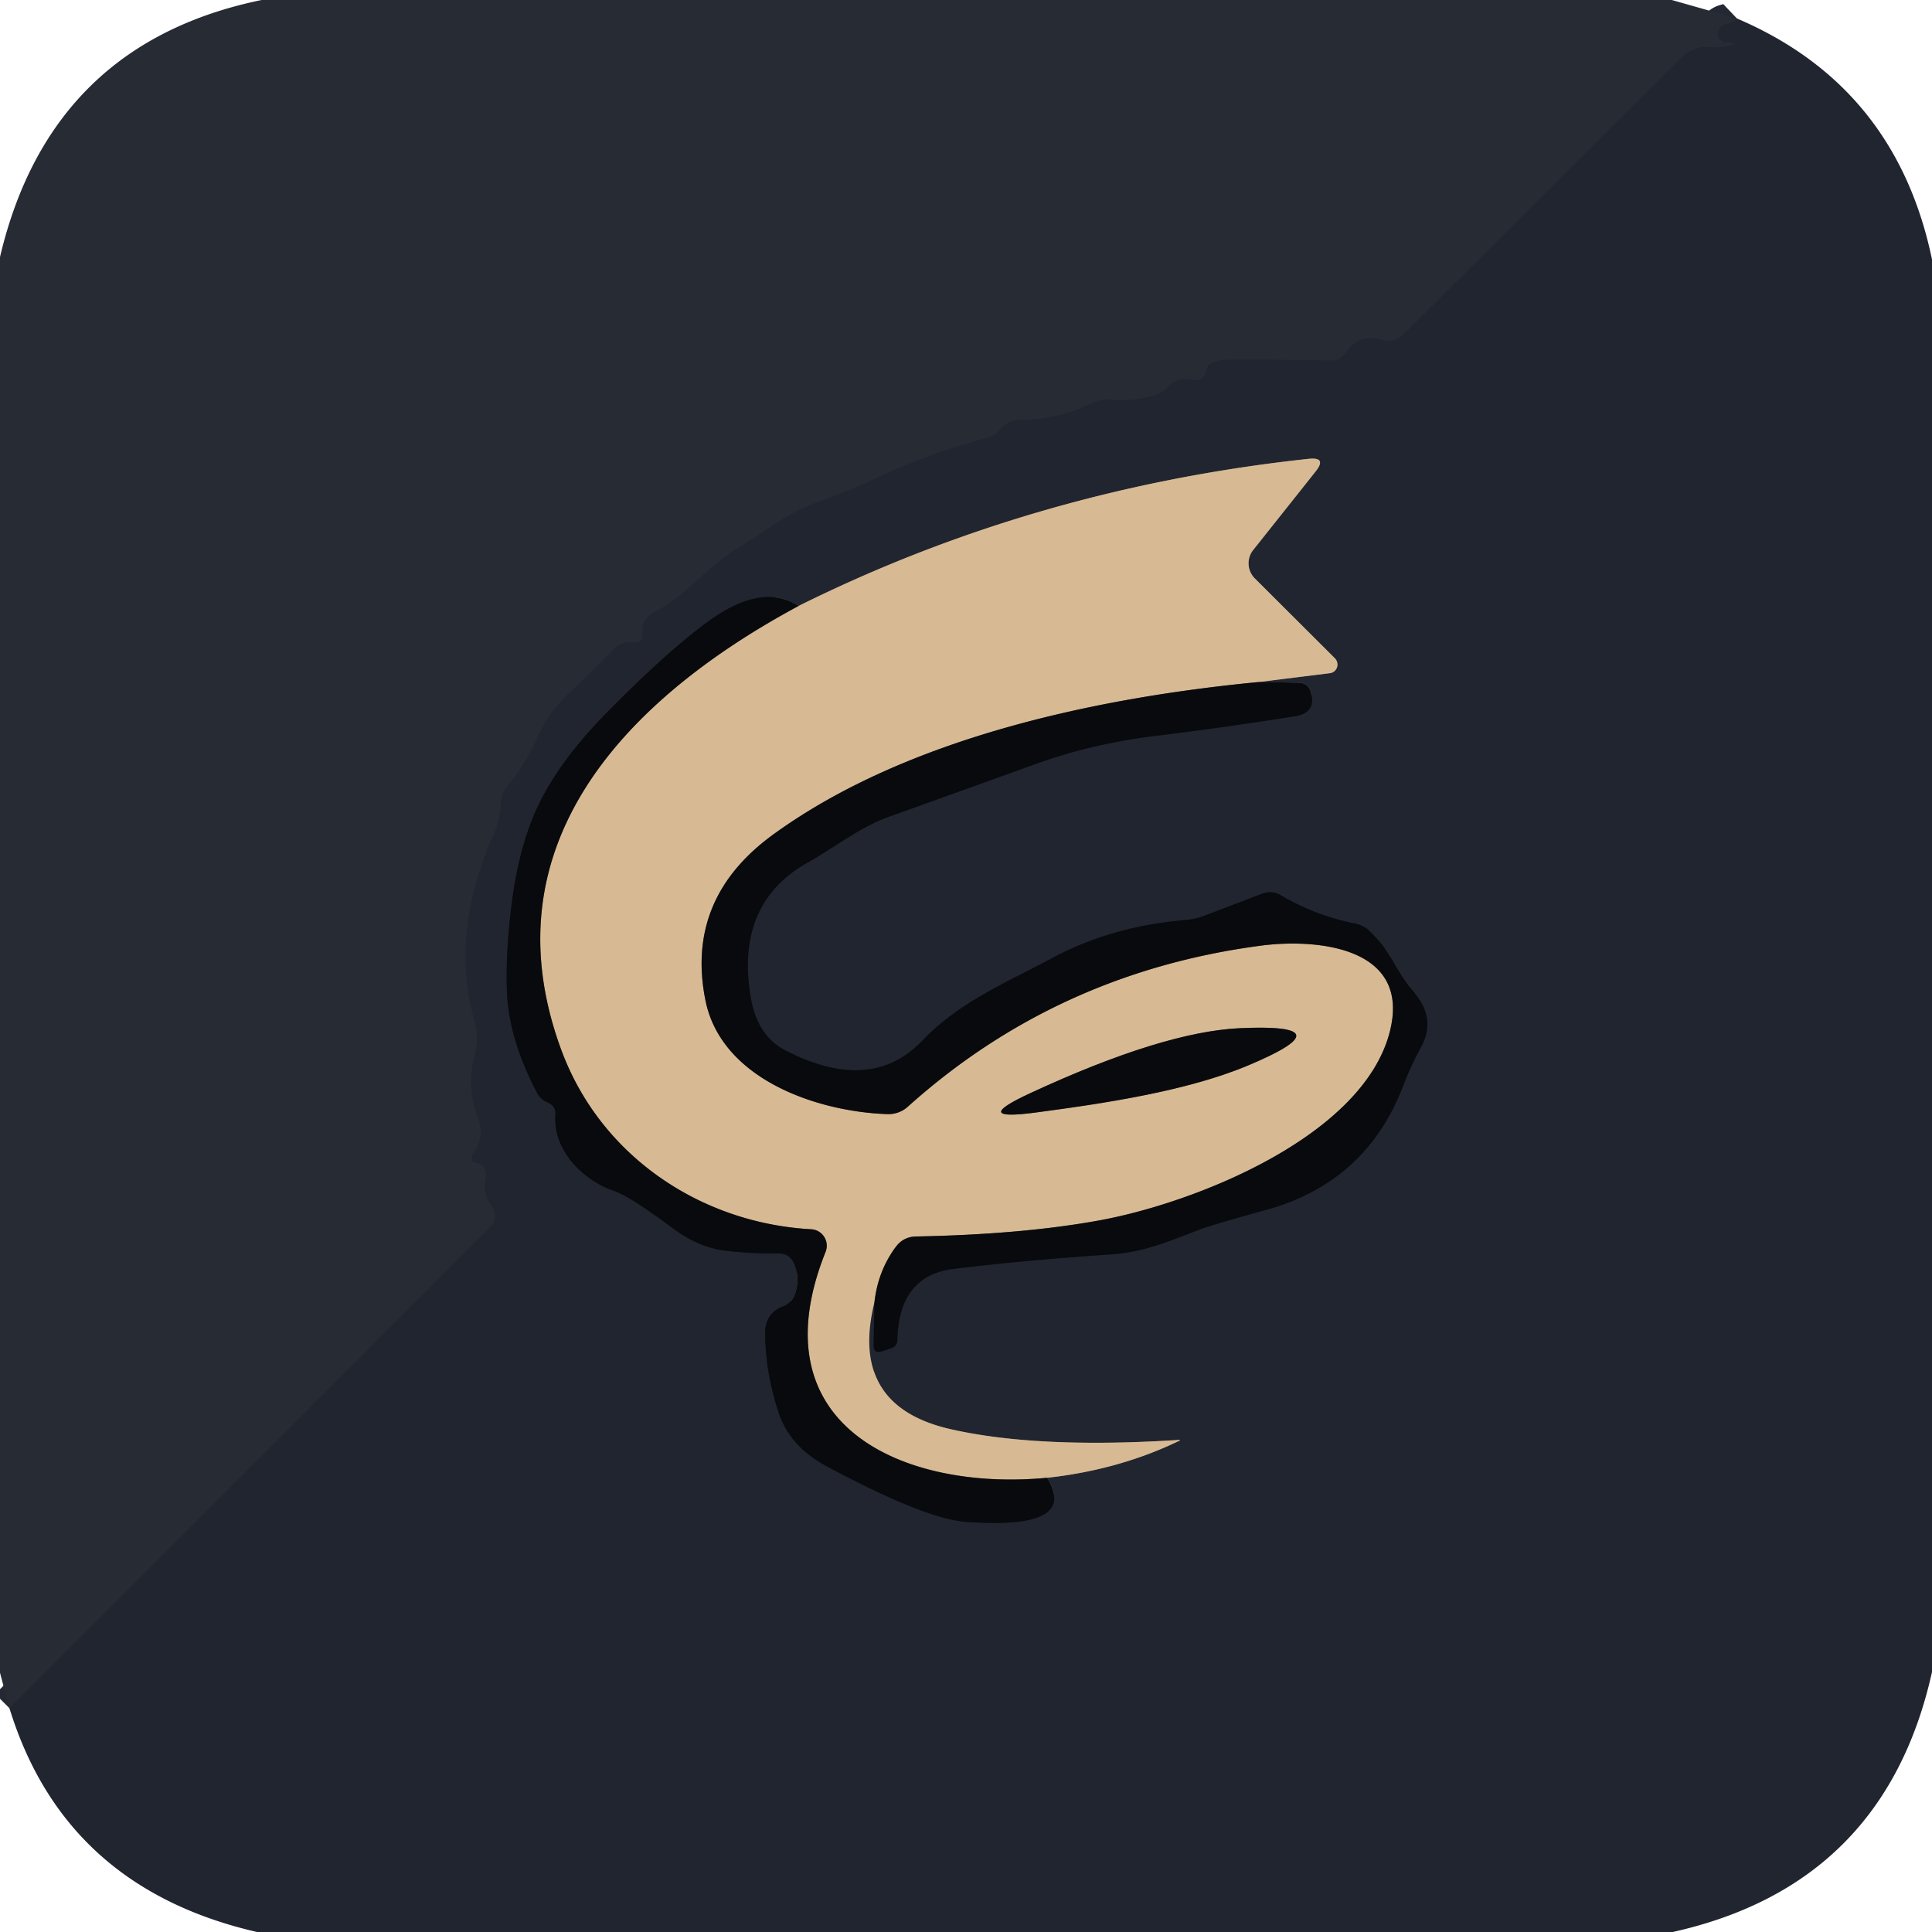
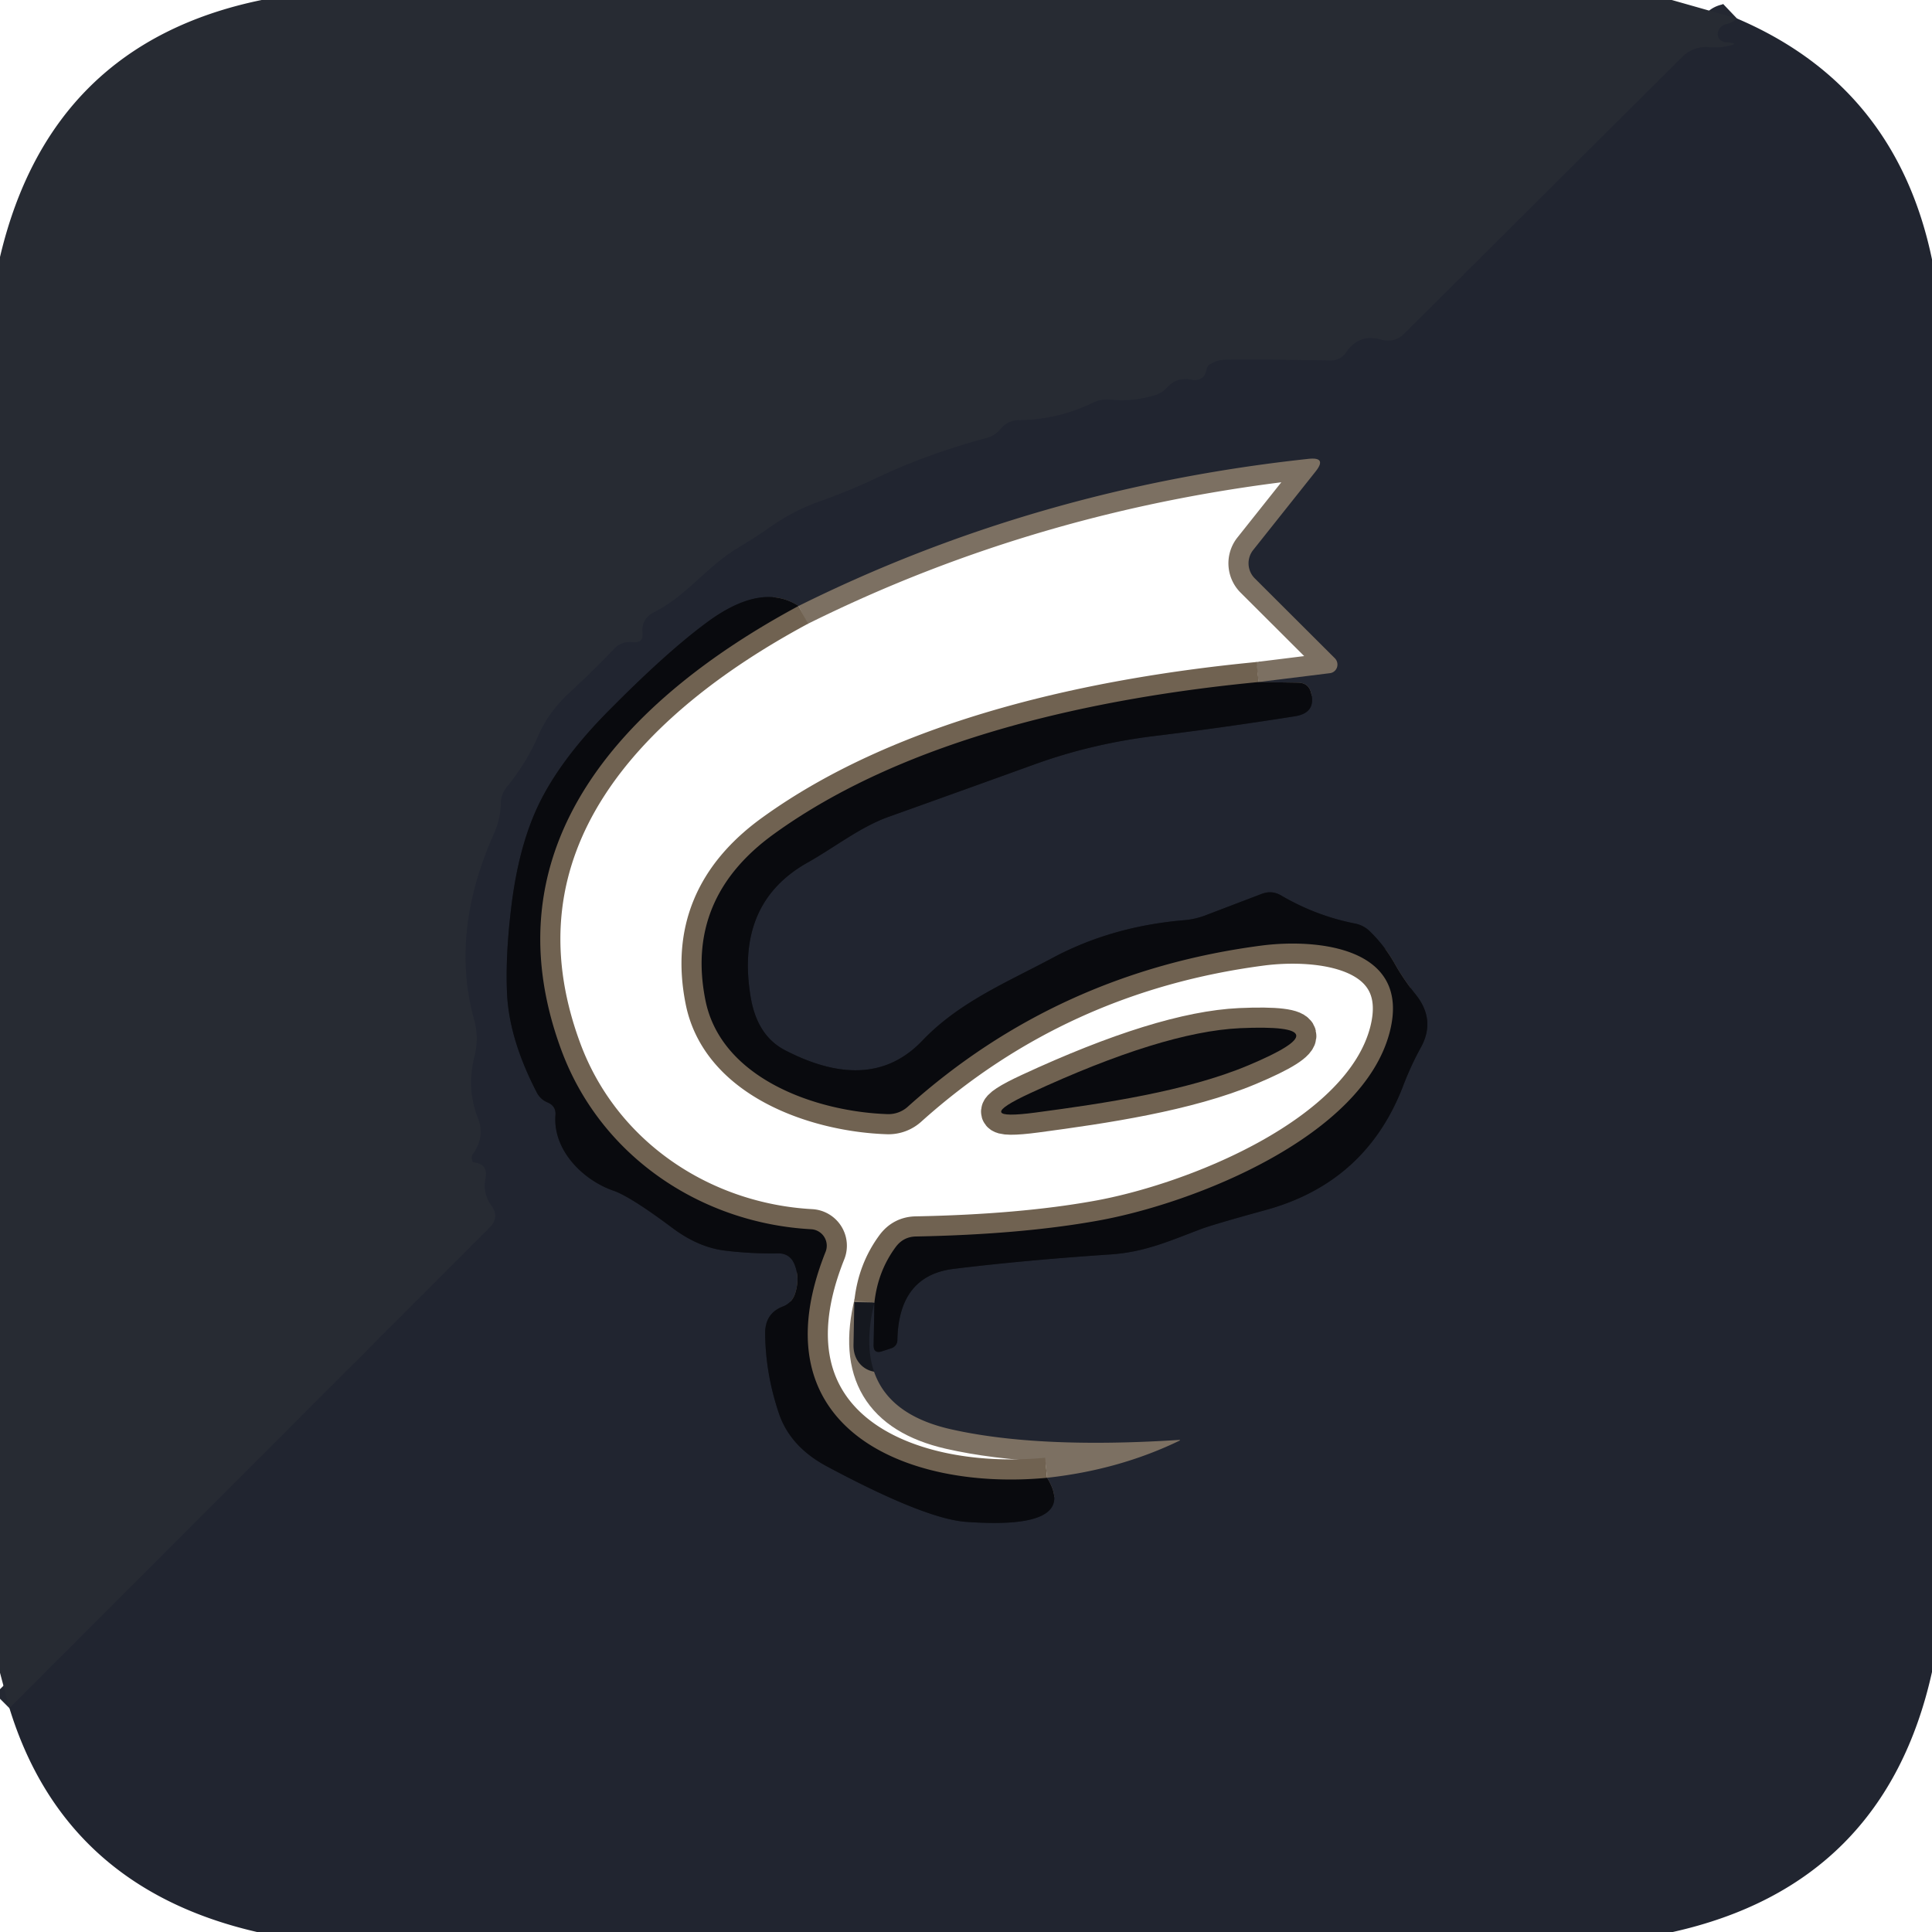
<svg xmlns="http://www.w3.org/2000/svg" version="1.1" viewBox="0.00 0.00 96.00 96.00">
  <g stroke-width="2.00" fill="none" stroke-linecap="butt">
    <path stroke="#242832" vector-effect="non-scaling-stroke" d="   M 86.31 0.92   Q 86.10 1.12 85.79 1.20   Q 85.47 1.27 85.37 1.58   Q 85.32 1.75 85.42 1.91   Q 85.50 2.02 85.63 2.07   Q 85.71 2.10 85.80 2.10   Q 86.53 2.16 85.81 2.30   Q 85.37 2.39 84.96 2.35   A 1.67 1.67 0.0 0 0 83.59 2.83   L 69.78 16.58   Q 69.29 17.06 68.63 16.88   Q 67.53 16.57 66.90 17.50   Q 66.60 17.93 66.09 17.92   Q 63.51 17.86 60.87 17.88   Q 60.46 17.89 60.12 18.11   Q 59.99 18.19 59.96 18.34   Q 59.84 18.99 59.19 18.87   Q 58.46 18.73 57.99 19.26   Q 57.75 19.53 57.39 19.64   Q 56.26 19.98 55.15 19.86   A 1.62 1.61 -55.0 0 0 54.31 20.01   Q 52.58 20.86 50.62 20.88   Q 50.22 20.88 49.91 21.13   Q 49.77 21.25 49.66 21.38   Q 49.41 21.66 49.04 21.76   Q 46.01 22.58 43.56 23.75   Q 42.19 24.40 40.72 24.92   Q 39.42 25.38 38.29 26.18   Q 37.53 26.71 36.71 27.20   C 35.11 28.15 34.15 29.59 32.49 30.43   Q 31.85 30.76 31.93 31.47   Q 31.98 31.97 31.41 31.91   A 1.05 1.05 0.0 0 0 30.53 32.23   Q 29.47 33.34 28.34 34.38   Q 27.27 35.37 26.77 36.51   Q 26.16 37.92 25.19 39.10   Q 24.90 39.45 24.89 39.92   Q 24.87 40.70 24.55 41.42   Q 22.35 46.34 23.57 50.70   A 3.42 3.38 44.7 0 1 23.59 52.44   Q 23.17 54.09 23.74 55.52   Q 24.12 56.48 23.51 57.33   Q 23.40 57.49 23.47 57.68   Q 23.49 57.75 23.57 57.76   Q 24.26 57.85 24.13 58.54   Q 23.98 59.29 24.41 59.89   Q 24.85 60.48 24.33 61.00   L 0.47 84.88" />
    <path stroke="#15181f" vector-effect="non-scaling-stroke" d="   M 39.68 30.11   Q 37.88 28.94 35.23 30.85   Q 33.22 32.31 30.30 35.26   Q 27.77 37.80 26.69 40.14   Q 25.76 42.16 25.41 45.03   Q 25.10 47.56 25.20 49.47   Q 25.33 51.69 26.67 54.28   Q 26.85 54.63 27.21 54.78   Q 27.64 54.96 27.60 55.42   C 27.47 57.14 28.95 58.63 30.47 59.16   Q 31.32 59.45 33.43 61.03   Q 34.71 61.98 36.01 62.14   Q 37.31 62.30 38.63 62.28   Q 39.25 62.26 39.48 62.83   Q 39.76 63.52 39.50 64.30   Q 39.34 64.75 38.90 64.92   Q 38.01 65.26 38.02 66.27   Q 38.04 68.26 38.70 70.22   Q 39.26 71.89 41.10 72.87   Q 45.96 75.47 48.00 75.62   Q 53.64 76.03 52.03 73.43" />
    <path stroke="#7c7062" vector-effect="non-scaling-stroke" d="   M 52.03 73.43   Q 55.59 73.04 58.58 71.60   Q 58.70 71.54 58.57 71.55   Q 51.55 72.00 47.21 71.01   Q 42.18 69.85 43.45 64.72" />
    <path stroke="#15181f" vector-effect="non-scaling-stroke" d="   M 43.45 64.72   L 43.41 66.83   Q 43.40 67.29 43.84 67.14   L 44.30 66.99   A 0.43 0.42 -9.7 0 0 44.59 66.59   Q 44.65 63.39 47.38 63.05   Q 50.88 62.62 55.21 62.33   C 56.91 62.21 58.14 61.65 59.68 61.07   Q 60.29 60.84 62.91 60.12   Q 67.88 58.75 69.72 53.96   Q 70.10 52.96 70.60 52.05   Q 71.36 50.68 70.34 49.41   Q 69.75 48.68 69.29 47.86   Q 68.79 46.98 68.06 46.27   A 1.45 1.43 72.0 0 0 67.33 45.89   Q 65.39 45.51 63.65 44.49   Q 63.20 44.23 62.71 44.41   L 59.88 45.49   Q 59.40 45.67 58.89 45.72   Q 55.23 46.02 52.26 47.62   C 49.95 48.85 47.64 49.81 45.82 51.72   Q 43.26 54.39 39.00 52.18   Q 37.64 51.47 37.31 49.60   Q 36.50 44.90 40.13 42.86   C 41.45 42.12 42.72 41.11 44.12 40.60   Q 47.34 39.45 51.38 37.99   Q 54.25 36.95 57.38 36.57   Q 60.74 36.16 64.35 35.59   Q 65.40 35.42 65.15 34.44   Q 65.03 33.93 64.50 33.92   L 62.54 33.89" />
    <path stroke="#7c7062" vector-effect="non-scaling-stroke" d="   M 62.54 33.89   L 66.08 33.45   A 0.44 0.43 63.8 0 0 66.33 32.71   L 62.35 28.74   A 1.06 1.06 0.0 0 1 62.27 27.33   L 65.37 23.43   Q 65.95 22.70 65.02 22.80   Q 51.45 24.26 39.68 30.11" />
    <path stroke="#706251" vector-effect="non-scaling-stroke" d="   M 62.54 33.89   C 54.55 34.66 45.10 36.64 38.47 41.43   Q 34.04 44.62 35.05 49.69   C 35.82 53.59 40.54 55.24 44.10 55.36   A 1.43 1.43 0.0 0 0 45.11 54.99   Q 52.56 48.30 62.72 46.98   C 65.42 46.64 70.13 47.04 69.06 51.26   C 67.73 56.49 59.31 59.81 54.52 60.66   Q 50.73 61.34 45.52 61.44   Q 44.89 61.45 44.51 61.96   Q 43.62 63.16 43.45 64.72" />
    <path stroke="#706251" vector-effect="non-scaling-stroke" d="   M 52.03 73.43   C 45.03 74.10 37.53 70.95 41.02 62.21   A 0.82 0.82 0.0 0 0 40.30 61.08   C 34.86 60.78 29.85 57.48 27.89 52.17   C 24.14 42.01 31.05 34.75 39.68 30.11" />
    <path stroke="#706251" vector-effect="non-scaling-stroke" d="   M 51.47 55.28   C 54.85 54.83 58.97 54.22 62.02 52.94   Q 67.00 50.85 61.61 51.09   Q 57.77 51.27 51.19 54.32   Q 48.17 55.72 51.47 55.28" />
  </g>
  <path fill="#272b33" d="   M 13.00 0.00   L 83.07 0.00   L 86.31 0.92   Q 86.10 1.12 85.79 1.20   Q 85.47 1.27 85.37 1.58   Q 85.32 1.75 85.42 1.91   Q 85.50 2.02 85.63 2.07   Q 85.71 2.10 85.80 2.10   Q 86.53 2.16 85.81 2.30   Q 85.37 2.39 84.96 2.35   A 1.67 1.67 0.0 0 0 83.59 2.83   L 69.78 16.58   Q 69.29 17.06 68.63 16.88   Q 67.53 16.57 66.90 17.50   Q 66.60 17.93 66.09 17.92   Q 63.51 17.86 60.87 17.88   Q 60.46 17.89 60.12 18.11   Q 59.99 18.19 59.96 18.34   Q 59.84 18.99 59.19 18.87   Q 58.46 18.73 57.99 19.26   Q 57.75 19.53 57.39 19.64   Q 56.26 19.98 55.15 19.86   A 1.62 1.61 -55.0 0 0 54.31 20.01   Q 52.58 20.86 50.62 20.88   Q 50.22 20.88 49.91 21.13   Q 49.77 21.25 49.66 21.38   Q 49.41 21.66 49.04 21.76   Q 46.01 22.58 43.56 23.75   Q 42.19 24.40 40.72 24.92   Q 39.42 25.38 38.29 26.18   Q 37.53 26.71 36.71 27.20   C 35.11 28.15 34.15 29.59 32.49 30.43   Q 31.85 30.76 31.93 31.47   Q 31.98 31.97 31.41 31.91   A 1.05 1.05 0.0 0 0 30.53 32.23   Q 29.47 33.34 28.34 34.38   Q 27.27 35.37 26.77 36.51   Q 26.16 37.92 25.19 39.10   Q 24.90 39.45 24.89 39.92   Q 24.87 40.70 24.55 41.42   Q 22.35 46.34 23.57 50.70   A 3.42 3.38 44.7 0 1 23.59 52.44   Q 23.17 54.09 23.74 55.52   Q 24.12 56.48 23.51 57.33   Q 23.40 57.49 23.47 57.68   Q 23.49 57.75 23.57 57.76   Q 24.26 57.85 24.13 58.54   Q 23.98 59.29 24.41 59.89   Q 24.85 60.48 24.33 61.00   L 0.47 84.88   L 0.00 83.12   L 0.00 12.77   Q 2.50 2.16 13.00 0.00   Z" />
  <path fill="#212530" d="   M 86.31 0.92   Q 94.21 4.29 96.00 12.89   L 96.00 83.08   Q 93.65 93.65 83.12 96.00   L 12.77 96.00   Q 3.21 93.80 0.47 84.88   L 24.33 61.00   Q 24.85 60.48 24.41 59.89   Q 23.98 59.29 24.13 58.54   Q 24.26 57.85 23.57 57.76   Q 23.49 57.75 23.47 57.68   Q 23.40 57.49 23.51 57.33   Q 24.12 56.48 23.74 55.52   Q 23.17 54.09 23.59 52.44   A 3.42 3.38 44.7 0 0 23.57 50.70   Q 22.35 46.34 24.55 41.42   Q 24.87 40.70 24.89 39.92   Q 24.90 39.45 25.19 39.10   Q 26.16 37.92 26.77 36.51   Q 27.27 35.37 28.34 34.38   Q 29.47 33.34 30.53 32.23   A 1.05 1.05 0.0 0 1 31.41 31.91   Q 31.98 31.97 31.93 31.47   Q 31.85 30.76 32.49 30.43   C 34.15 29.59 35.11 28.15 36.71 27.20   Q 37.53 26.71 38.29 26.18   Q 39.42 25.38 40.72 24.92   Q 42.19 24.40 43.56 23.75   Q 46.01 22.58 49.04 21.76   Q 49.41 21.66 49.66 21.38   Q 49.77 21.25 49.91 21.13   Q 50.22 20.88 50.62 20.88   Q 52.58 20.86 54.31 20.01   A 1.62 1.61 -55.0 0 1 55.15 19.86   Q 56.26 19.98 57.39 19.64   Q 57.75 19.53 57.99 19.26   Q 58.46 18.73 59.19 18.87   Q 59.84 18.99 59.96 18.34   Q 59.99 18.19 60.12 18.11   Q 60.46 17.89 60.87 17.88   Q 63.51 17.86 66.09 17.92   Q 66.60 17.93 66.90 17.50   Q 67.53 16.57 68.63 16.88   Q 69.29 17.06 69.78 16.58   L 83.59 2.83   A 1.67 1.67 0.0 0 1 84.96 2.35   Q 85.37 2.39 85.81 2.30   Q 86.53 2.16 85.80 2.10   Q 85.71 2.10 85.63 2.07   Q 85.50 2.02 85.42 1.91   Q 85.32 1.75 85.37 1.58   Q 85.47 1.27 85.79 1.20   Q 86.10 1.12 86.31 0.92   Z   M 39.68 30.11   Q 37.88 28.94 35.23 30.85   Q 33.22 32.31 30.30 35.26   Q 27.77 37.80 26.69 40.14   Q 25.76 42.16 25.41 45.03   Q 25.10 47.56 25.20 49.47   Q 25.33 51.69 26.67 54.28   Q 26.85 54.63 27.21 54.78   Q 27.64 54.96 27.60 55.42   C 27.47 57.14 28.95 58.63 30.47 59.16   Q 31.32 59.45 33.43 61.03   Q 34.71 61.98 36.01 62.14   Q 37.31 62.30 38.63 62.28   Q 39.25 62.26 39.48 62.83   Q 39.76 63.52 39.50 64.30   Q 39.34 64.75 38.90 64.92   Q 38.01 65.26 38.02 66.27   Q 38.04 68.26 38.70 70.22   Q 39.26 71.89 41.10 72.87   Q 45.96 75.47 48.00 75.62   Q 53.64 76.03 52.03 73.43   Q 55.59 73.04 58.58 71.60   Q 58.70 71.54 58.57 71.55   Q 51.55 72.00 47.21 71.01   Q 42.18 69.85 43.45 64.72   L 43.41 66.83   Q 43.40 67.29 43.84 67.14   L 44.30 66.99   A 0.43 0.42 -9.7 0 0 44.59 66.59   Q 44.65 63.39 47.38 63.05   Q 50.88 62.62 55.21 62.33   C 56.91 62.21 58.14 61.65 59.68 61.07   Q 60.29 60.84 62.91 60.12   Q 67.88 58.75 69.72 53.96   Q 70.10 52.96 70.60 52.05   Q 71.36 50.68 70.34 49.41   Q 69.75 48.68 69.29 47.86   Q 68.79 46.98 68.06 46.27   A 1.45 1.43 72.0 0 0 67.33 45.89   Q 65.39 45.51 63.65 44.49   Q 63.20 44.23 62.71 44.41   L 59.88 45.49   Q 59.40 45.67 58.89 45.72   Q 55.23 46.02 52.26 47.62   C 49.95 48.85 47.64 49.81 45.82 51.72   Q 43.26 54.39 39.00 52.18   Q 37.64 51.47 37.31 49.60   Q 36.50 44.90 40.13 42.86   C 41.45 42.12 42.72 41.11 44.12 40.60   Q 47.34 39.45 51.38 37.99   Q 54.25 36.95 57.38 36.57   Q 60.74 36.16 64.35 35.59   Q 65.40 35.42 65.15 34.44   Q 65.03 33.93 64.50 33.92   L 62.54 33.89   L 66.08 33.45   A 0.44 0.43 63.8 0 0 66.33 32.71   L 62.35 28.74   A 1.06 1.06 0.0 0 1 62.27 27.33   L 65.37 23.43   Q 65.95 22.70 65.02 22.80   Q 51.45 24.26 39.68 30.11   Z" />
-   <path fill="#d7ba93" d="   M 62.54 33.89   C 54.55 34.66 45.10 36.64 38.47 41.43   Q 34.04 44.62 35.05 49.69   C 35.82 53.59 40.54 55.24 44.10 55.36   A 1.43 1.43 0.0 0 0 45.11 54.99   Q 52.56 48.30 62.72 46.98   C 65.42 46.64 70.13 47.04 69.06 51.26   C 67.73 56.49 59.31 59.81 54.52 60.66   Q 50.73 61.34 45.52 61.44   Q 44.89 61.45 44.51 61.96   Q 43.62 63.16 43.45 64.72   Q 42.18 69.85 47.21 71.01   Q 51.55 72.00 58.57 71.55   Q 58.70 71.54 58.58 71.60   Q 55.59 73.04 52.03 73.43   C 45.03 74.10 37.53 70.95 41.02 62.21   A 0.82 0.82 0.0 0 0 40.30 61.08   C 34.86 60.78 29.85 57.48 27.89 52.17   C 24.14 42.01 31.05 34.75 39.68 30.11   Q 51.45 24.26 65.02 22.80   Q 65.95 22.70 65.37 23.43   L 62.27 27.33   A 1.06 1.06 0.0 0 0 62.35 28.74   L 66.33 32.71   A 0.44 0.43 63.8 0 1 66.08 33.45   L 62.54 33.89   Z   M 51.47 55.28   C 54.85 54.83 58.97 54.22 62.02 52.94   Q 67.00 50.85 61.61 51.09   Q 57.77 51.27 51.19 54.32   Q 48.17 55.72 51.47 55.28   Z" />
  <path fill="#090a0e" d="   M 39.68 30.11   C 31.05 34.75 24.14 42.01 27.89 52.17   C 29.85 57.48 34.86 60.78 40.30 61.08   A 0.82 0.82 0.0 0 1 41.02 62.21   C 37.53 70.95 45.03 74.10 52.03 73.43   Q 53.64 76.03 48.00 75.62   Q 45.96 75.47 41.10 72.87   Q 39.26 71.89 38.70 70.22   Q 38.04 68.26 38.02 66.27   Q 38.01 65.26 38.90 64.92   Q 39.34 64.75 39.50 64.30   Q 39.76 63.52 39.48 62.83   Q 39.25 62.26 38.63 62.28   Q 37.31 62.30 36.01 62.14   Q 34.71 61.98 33.43 61.03   Q 31.32 59.45 30.47 59.16   C 28.95 58.63 27.47 57.14 27.60 55.42   Q 27.64 54.96 27.21 54.78   Q 26.85 54.63 26.67 54.28   Q 25.33 51.69 25.20 49.47   Q 25.10 47.56 25.41 45.03   Q 25.76 42.16 26.69 40.14   Q 27.77 37.80 30.30 35.26   Q 33.22 32.31 35.23 30.85   Q 37.88 28.94 39.68 30.11   Z" />
  <path fill="#090a0e" d="   M 62.54 33.89   L 64.50 33.92   Q 65.03 33.93 65.15 34.44   Q 65.40 35.42 64.35 35.59   Q 60.74 36.16 57.38 36.57   Q 54.25 36.95 51.38 37.99   Q 47.34 39.45 44.12 40.60   C 42.72 41.11 41.45 42.12 40.13 42.86   Q 36.50 44.90 37.31 49.60   Q 37.64 51.47 39.00 52.18   Q 43.26 54.39 45.82 51.72   C 47.64 49.81 49.95 48.85 52.26 47.62   Q 55.23 46.02 58.89 45.72   Q 59.40 45.67 59.88 45.49   L 62.71 44.41   Q 63.20 44.23 63.65 44.49   Q 65.39 45.51 67.33 45.89   A 1.45 1.43 72.0 0 1 68.06 46.27   Q 68.79 46.98 69.29 47.86   Q 69.75 48.68 70.34 49.41   Q 71.36 50.68 70.60 52.05   Q 70.10 52.96 69.72 53.96   Q 67.88 58.75 62.91 60.12   Q 60.29 60.84 59.68 61.07   C 58.14 61.65 56.91 62.21 55.21 62.33   Q 50.88 62.62 47.38 63.05   Q 44.65 63.39 44.59 66.59   A 0.43 0.42 -9.7 0 1 44.30 66.99   L 43.84 67.14   Q 43.40 67.29 43.41 66.83   L 43.45 64.72   Q 43.62 63.16 44.51 61.96   Q 44.89 61.45 45.52 61.44   Q 50.73 61.34 54.52 60.66   C 59.31 59.81 67.73 56.49 69.06 51.26   C 70.13 47.04 65.42 46.64 62.72 46.98   Q 52.56 48.30 45.11 54.99   A 1.43 1.43 0.0 0 1 44.10 55.36   C 40.54 55.24 35.82 53.59 35.05 49.69   Q 34.04 44.62 38.47 41.43   C 45.10 36.64 54.55 34.66 62.54 33.89   Z" />
  <path fill="#090a0e" d="   M 62.02 52.94   C 58.97 54.22 54.85 54.83 51.47 55.28   Q 48.17 55.72 51.19 54.32   Q 57.77 51.27 61.61 51.09   Q 67.00 50.85 62.02 52.94   Z" />
</svg>